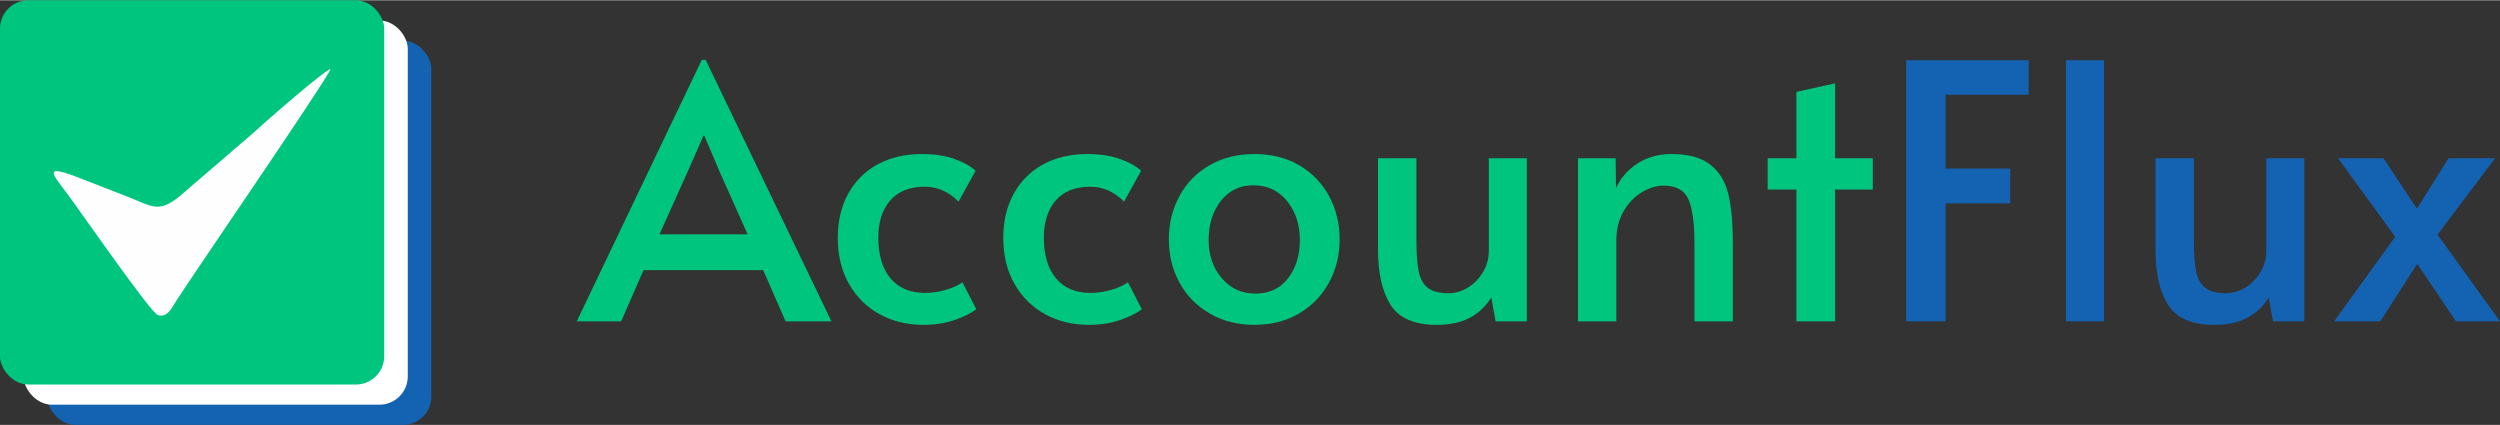
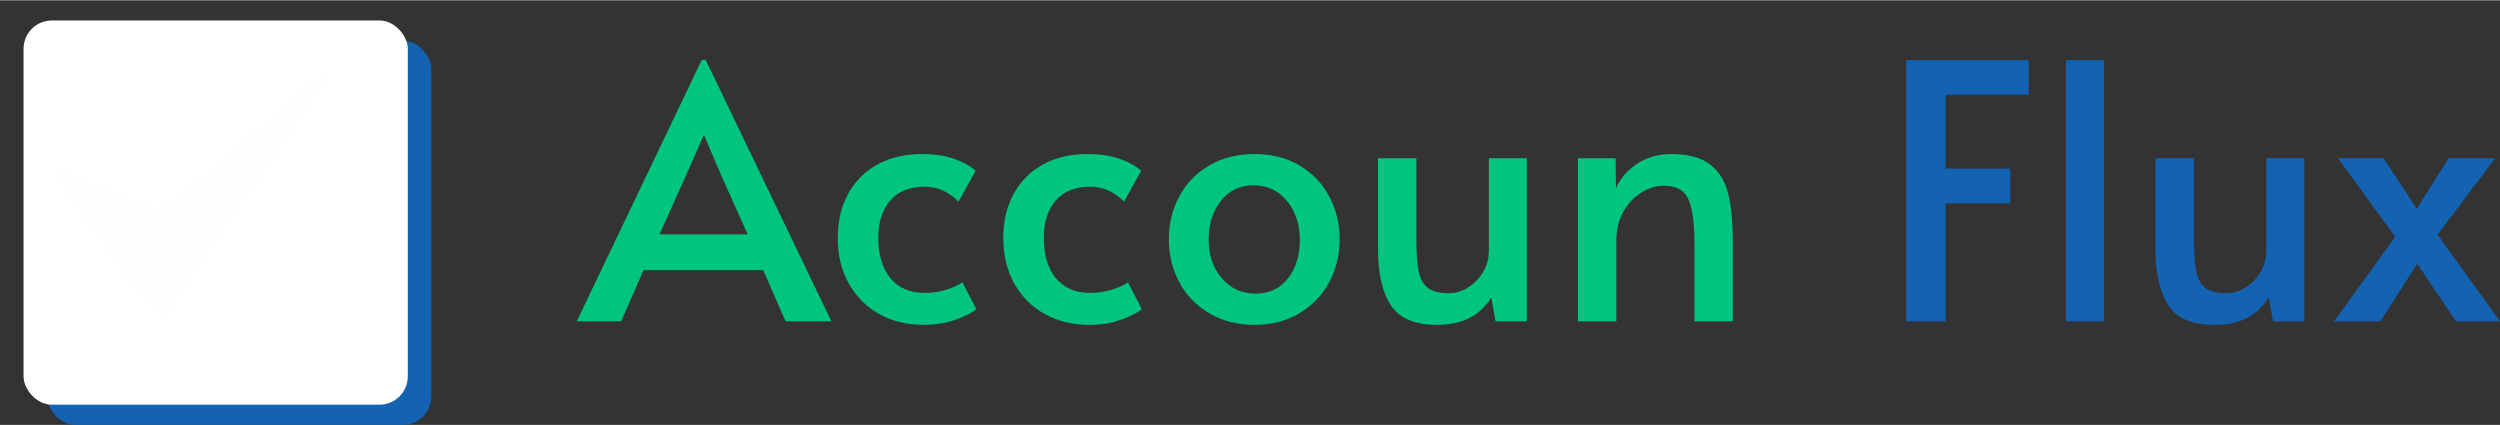
<svg xmlns="http://www.w3.org/2000/svg" xml:space="preserve" width="2205px" height="375px" style="shape-rendering:geometricPrecision; text-rendering:geometricPrecision; image-rendering:optimizeQuality; fill-rule:evenodd; clip-rule:evenodd" viewBox="0 0 491.51 83.48">
  <rect x="0" y="0" width="491.51" height="83.48" fill="#333333" stroke="none" />
  <defs>
    <style type="text/css"> .fil2 {fill:#00C57F} .fil0 {fill:#1463B3} .fil5 {fill:#FFFEFE} .fil1 {fill:white} .fil3 {fill:#00C57F;fill-rule:nonzero} .fil4 {fill:#1463B3;fill-rule:nonzero} </style>
  </defs>
  <g id="Layer_x0020_1">
    <rect class="fil0" x="9.26" y="7.94" width="75.54" height="75.54" rx="5.57" ry="5.57" />
    <rect class="fil1" x="4.63" y="3.97" width="75.54" height="75.54" rx="5.57" ry="5.57" />
-     <rect class="fil2" width="75.54" height="75.54" rx="5.57" ry="5.57" />
    <path class="fil3" d="M138.74 11.72l24.72 51.4 -9.01 0 -4.4 -10.06 -23.53 0 -4.4 10.06 -8.73 0 24.58 -51.4 0.77 0zm-3.49 21.86l-5.59 12.43 17.32 0 -5.52 -12.36 -3 -7.05 -0.14 0 -3.07 6.98z" />
    <path id="1" class="fil3" d="M181.54 63.81c-3.16,0 -6.01,-0.68 -8.55,-2.06 -2.54,-1.37 -4.55,-3.35 -6.04,-5.93 -1.49,-2.58 -2.24,-5.62 -2.24,-9.11 0,-3.31 0.69,-6.21 2.06,-8.7 1.38,-2.49 3.31,-4.41 5.8,-5.76 2.49,-1.35 5.37,-2.02 8.62,-2.02 2.47,0 4.6,0.31 6.39,0.94 1.8,0.63 3.2,1.41 4.23,2.34l-3.35 6.07c-1.96,-1.95 -4.17,-2.93 -6.64,-2.93 -2.98,0 -5.25,0.91 -6.81,2.72 -1.56,1.82 -2.33,4.24 -2.33,7.27 0,3.44 0.8,6.12 2.4,8.03 1.61,1.91 3.86,2.86 6.74,2.86 1.45,0 2.85,-0.21 4.23,-0.63 1.37,-0.42 2.43,-0.91 3.17,-1.46l2.73 5.3c-1.03,0.79 -2.46,1.5 -4.3,2.13 -1.84,0.63 -3.87,0.94 -6.11,0.94z" />
    <path id="2" class="fil3" d="M214.08 63.81c-3.16,0 -6.01,-0.68 -8.55,-2.06 -2.54,-1.37 -4.55,-3.35 -6.04,-5.93 -1.49,-2.58 -2.24,-5.62 -2.24,-9.11 0,-3.31 0.69,-6.21 2.07,-8.7 1.37,-2.49 3.3,-4.41 5.79,-5.76 2.49,-1.35 5.37,-2.02 8.62,-2.02 2.47,0 4.6,0.31 6.39,0.94 1.8,0.63 3.2,1.41 4.23,2.34l-3.35 6.07c-1.96,-1.95 -4.17,-2.93 -6.64,-2.93 -2.98,0 -5.25,0.91 -6.81,2.72 -1.55,1.82 -2.33,4.24 -2.33,7.27 0,3.44 0.8,6.12 2.4,8.03 1.61,1.91 3.86,2.86 6.74,2.86 1.45,0 2.85,-0.21 4.23,-0.63 1.37,-0.42 2.43,-0.91 3.17,-1.46l2.73 5.3c-1.03,0.79 -2.46,1.5 -4.3,2.13 -1.84,0.63 -3.87,0.94 -6.11,0.94z" />
    <path id="3" class="fil3" d="M246.62 63.81c-3.3,0 -6.23,-0.74 -8.79,-2.23 -2.56,-1.49 -4.54,-3.51 -5.94,-6.08 -1.4,-2.56 -2.09,-5.4 -2.09,-8.51 0,-3.08 0.68,-5.89 2.06,-8.45 1.37,-2.56 3.34,-4.59 5.9,-6.08 2.56,-1.49 5.51,-2.23 8.86,-2.23 3.36,0 6.3,0.74 8.84,2.23 2.53,1.49 4.49,3.52 5.86,6.08 1.38,2.56 2.06,5.37 2.06,8.45 0,3.11 -0.7,5.95 -2.09,8.51 -1.4,2.57 -3.37,4.59 -5.9,6.08 -2.54,1.49 -5.46,2.23 -8.77,2.23zm0.21 -6.14c2.7,0 4.83,-1 6.39,-3 1.56,-2 2.34,-4.52 2.34,-7.54 0,-3.03 -0.84,-5.58 -2.51,-7.65 -1.68,-2.07 -3.89,-3.11 -6.64,-3.11 -2.65,0 -4.78,1.03 -6.38,3.07 -1.61,2.05 -2.41,4.61 -2.41,7.69 0,2.97 0.86,5.48 2.58,7.5 1.72,2.03 3.93,3.04 6.63,3.04z" />
    <path id="4" class="fil3" d="M282.52 63.81c-4.43,0 -7.46,-1.3 -9.12,-3.91 -1.65,-2.6 -2.48,-6.23 -2.48,-10.89l0 -17.95 7.55 0 0 16.07c0,2.65 0.15,4.71 0.45,6.18 0.3,1.46 0.91,2.54 1.81,3.24 0.91,0.7 2.27,1.05 4.09,1.05 1.3,0 2.56,-0.37 3.77,-1.12 1.21,-0.74 2.2,-1.75 2.97,-3.04 0.77,-1.28 1.15,-2.68 1.15,-4.22l0 -18.16 7.47 0 0 32.06 -6.14 0 -0.84 -4.68c-1.16,1.81 -2.62,3.16 -4.36,4.05 -1.75,0.88 -3.86,1.32 -6.32,1.32z" />
    <path id="5" class="fil3" d="M310.24 31.06l7.4 0 0.07 5.87c0.88,-1.95 2.28,-3.56 4.19,-4.82 1.91,-1.25 4.14,-1.88 6.7,-1.88 3.31,0 5.84,0.68 7.61,2.06 1.77,1.37 2.96,3.29 3.57,5.76 0.6,2.47 0.9,5.68 0.9,9.63l0 15.44 -7.54 0 0 -15.23c0,-4.05 -0.39,-6.97 -1.19,-8.76 -0.79,-1.79 -2.42,-2.69 -4.88,-2.69 -1.4,0 -2.82,0.43 -4.26,1.29 -1.45,0.86 -2.65,2.11 -3.6,3.74 -0.95,1.63 -1.43,3.54 -1.43,5.73l0 15.92 -7.54 0 0 -32.06z" />
-     <polygon id="6" class="fil3" points="353.18,37.21 347.53,37.21 347.53,31.06 353.18,31.06 353.18,18.01 360.79,16.33 360.79,31.06 368.2,31.06 368.2,37.21 360.79,37.21 360.79,63.12 353.18,63.12 " />
    <polygon id="7" class="fil4" points="374.76,11.79 398.85,11.79 398.85,18.57 382.51,18.57 382.51,33.09 395.22,33.09 395.22,39.93 382.51,39.93 382.51,63.12 374.76,63.12 " />
    <polygon id="8" class="fil4" points="406.18,11.79 413.65,11.79 413.65,63.12 406.18,63.12 " />
    <path id="9" class="fil4" d="M435.37 63.81c-4.42,0 -7.46,-1.3 -9.11,-3.91 -1.65,-2.6 -2.48,-6.23 -2.48,-10.89l0 -17.95 7.54 0 0 16.07c0,2.65 0.15,4.71 0.45,6.18 0.31,1.46 0.91,2.54 1.82,3.24 0.91,0.7 2.27,1.05 4.08,1.05 1.31,0 2.57,-0.37 3.78,-1.12 1.21,-0.74 2.2,-1.75 2.96,-3.04 0.77,-1.28 1.16,-2.68 1.16,-4.22l0 -18.16 7.47 0 0 32.06 -6.15 0 -0.84 -4.68c-1.16,1.81 -2.61,3.16 -4.36,4.05 -1.75,0.88 -3.85,1.32 -6.32,1.32z" />
    <polygon id="10" class="fil4" points="470.91,46.5 459.67,31.06 468.61,31.06 475.17,40.98 481.39,31.06 490.54,31.06 479.22,46.08 491.51,63.12 482.85,63.12 475.24,51.8 467.98,63.12 458.9,63.12 " />
    <path class="fil5" d="M64.97 13.54c-1.02,0.08 -12.9,10.41 -14.96,12.36l-14.92 12.82c-4.01,3.14 -5.29,1.74 -10,-0.1 -3.34,-1.3 -6.55,-2.56 -9.85,-3.83 -6.89,-2.65 -4.94,-0.64 -1.91,3.39 2.19,2.92 16.25,23.22 17.71,23.71 1.88,0.63 2.79,-1.53 3.65,-2.86 3.91,-6.06 29.78,-43.71 30.28,-45.49z" />
  </g>
</svg>